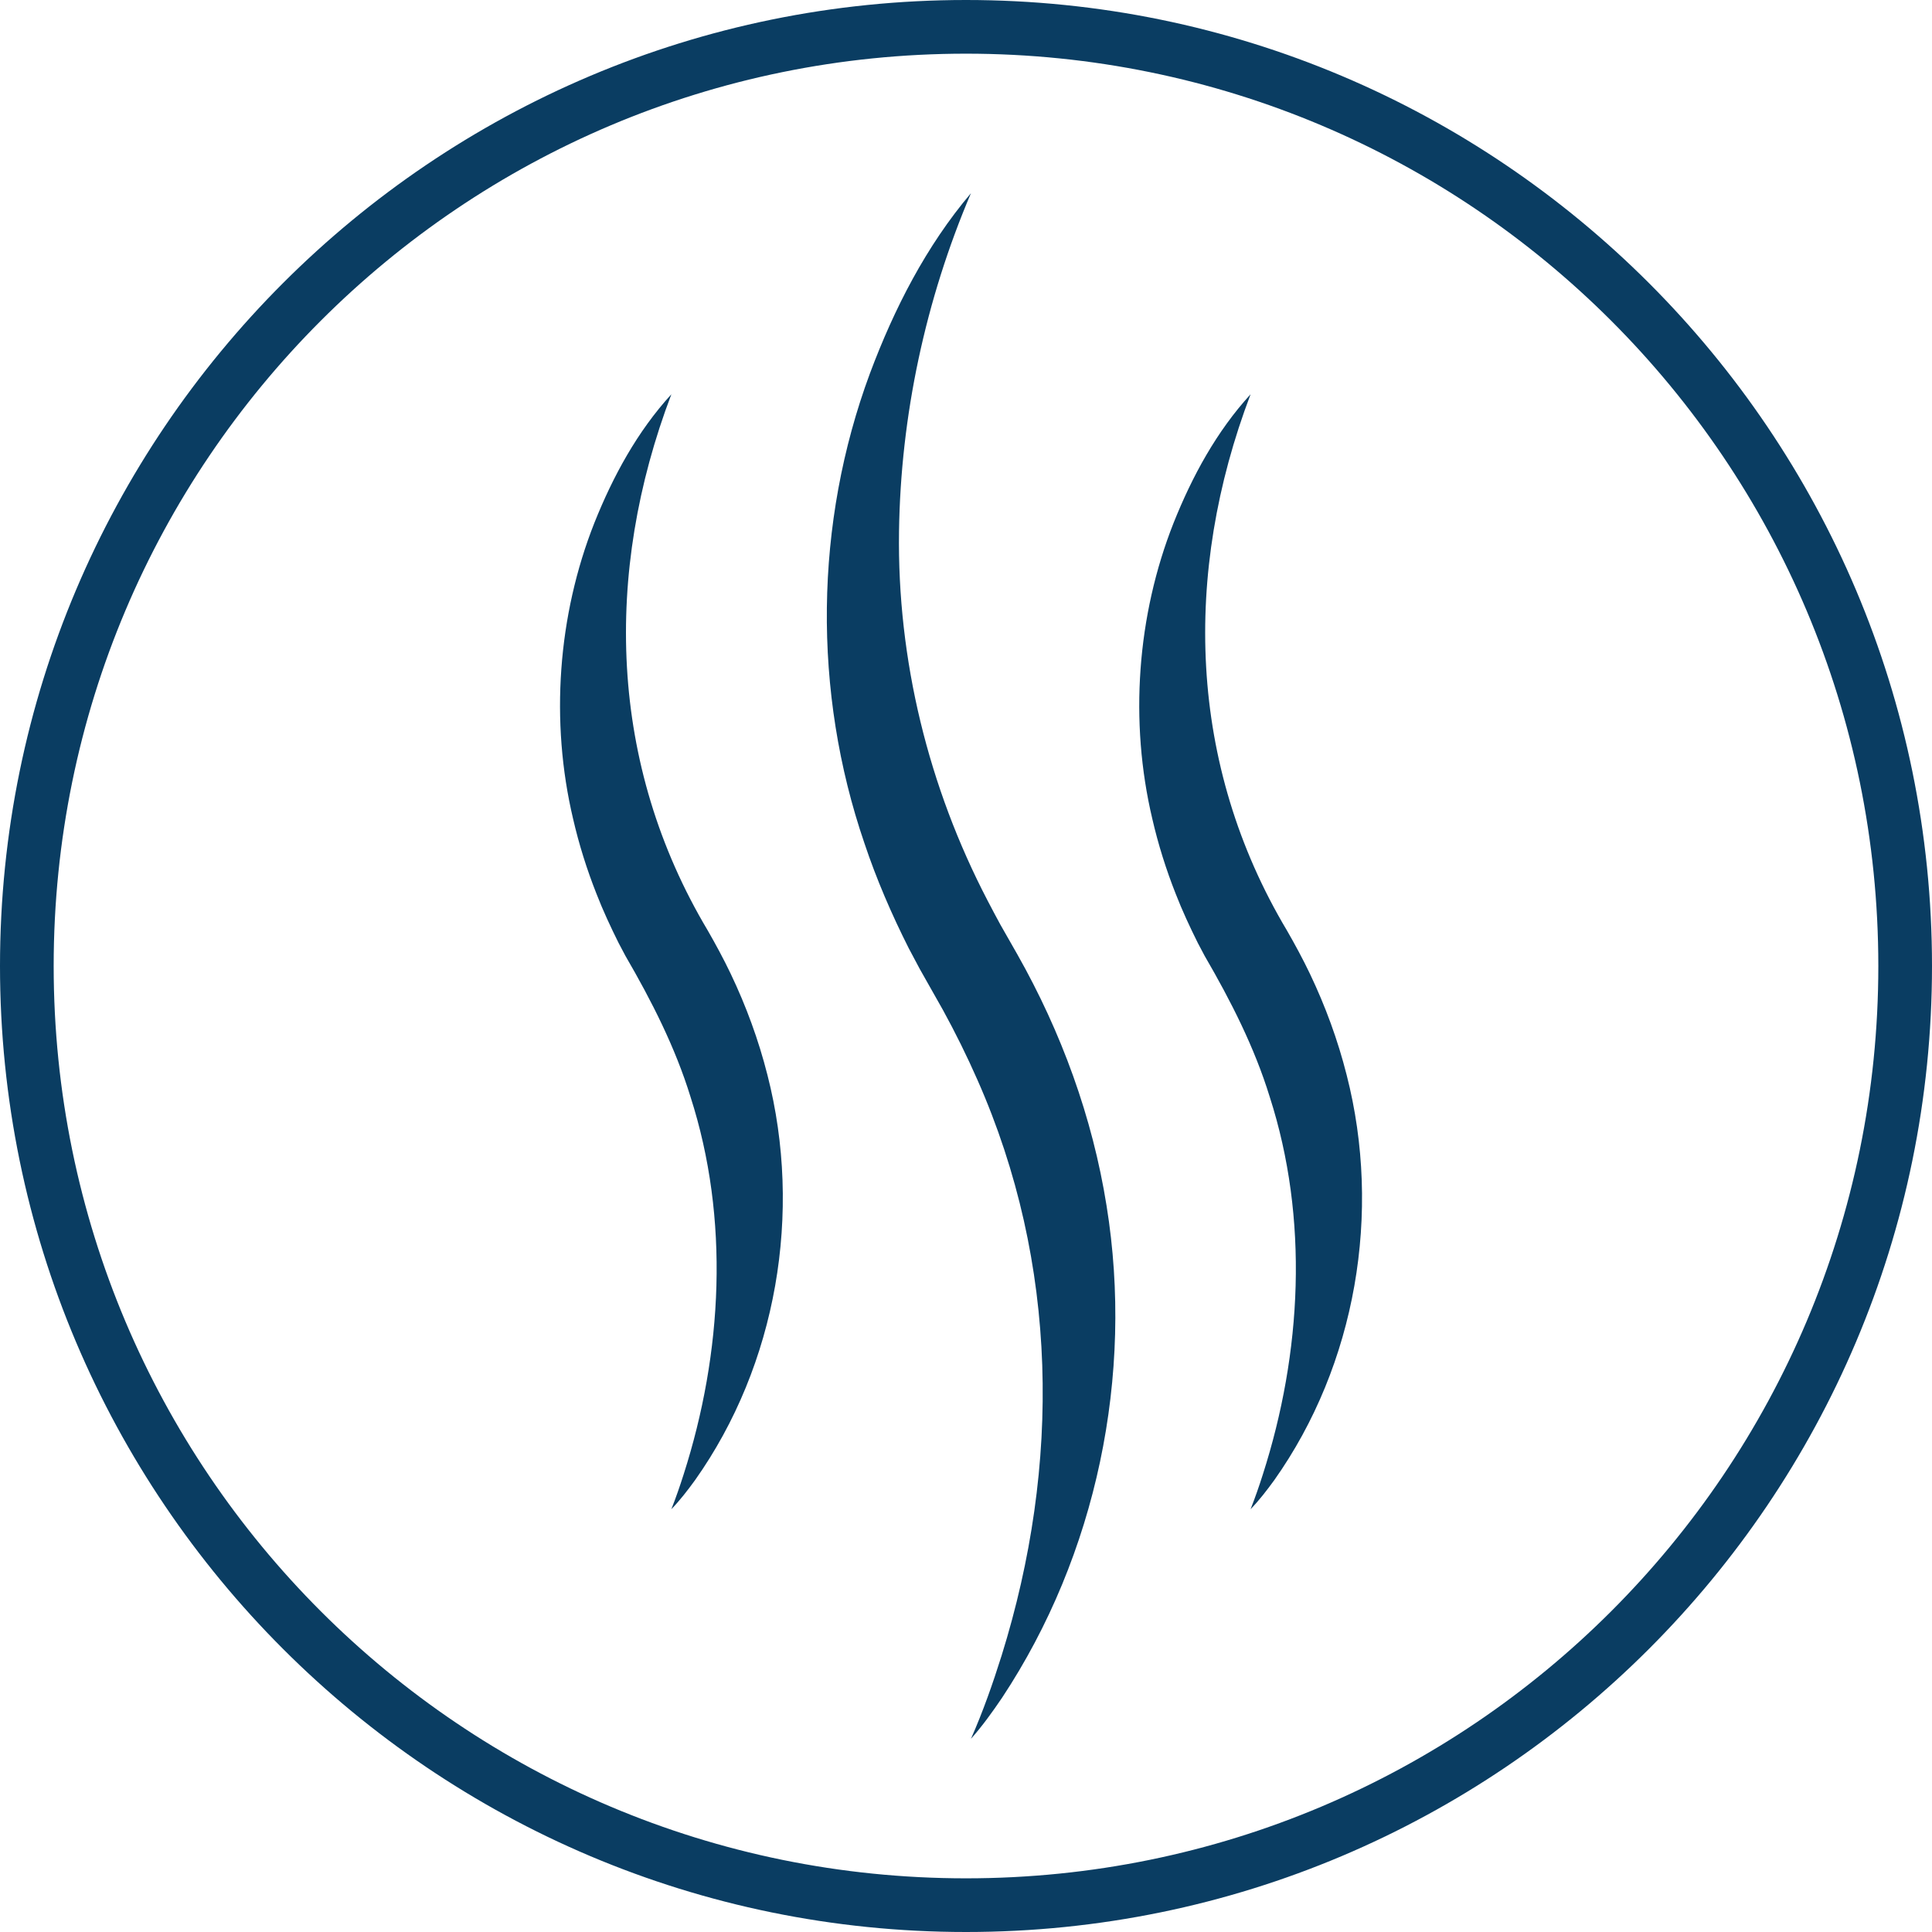
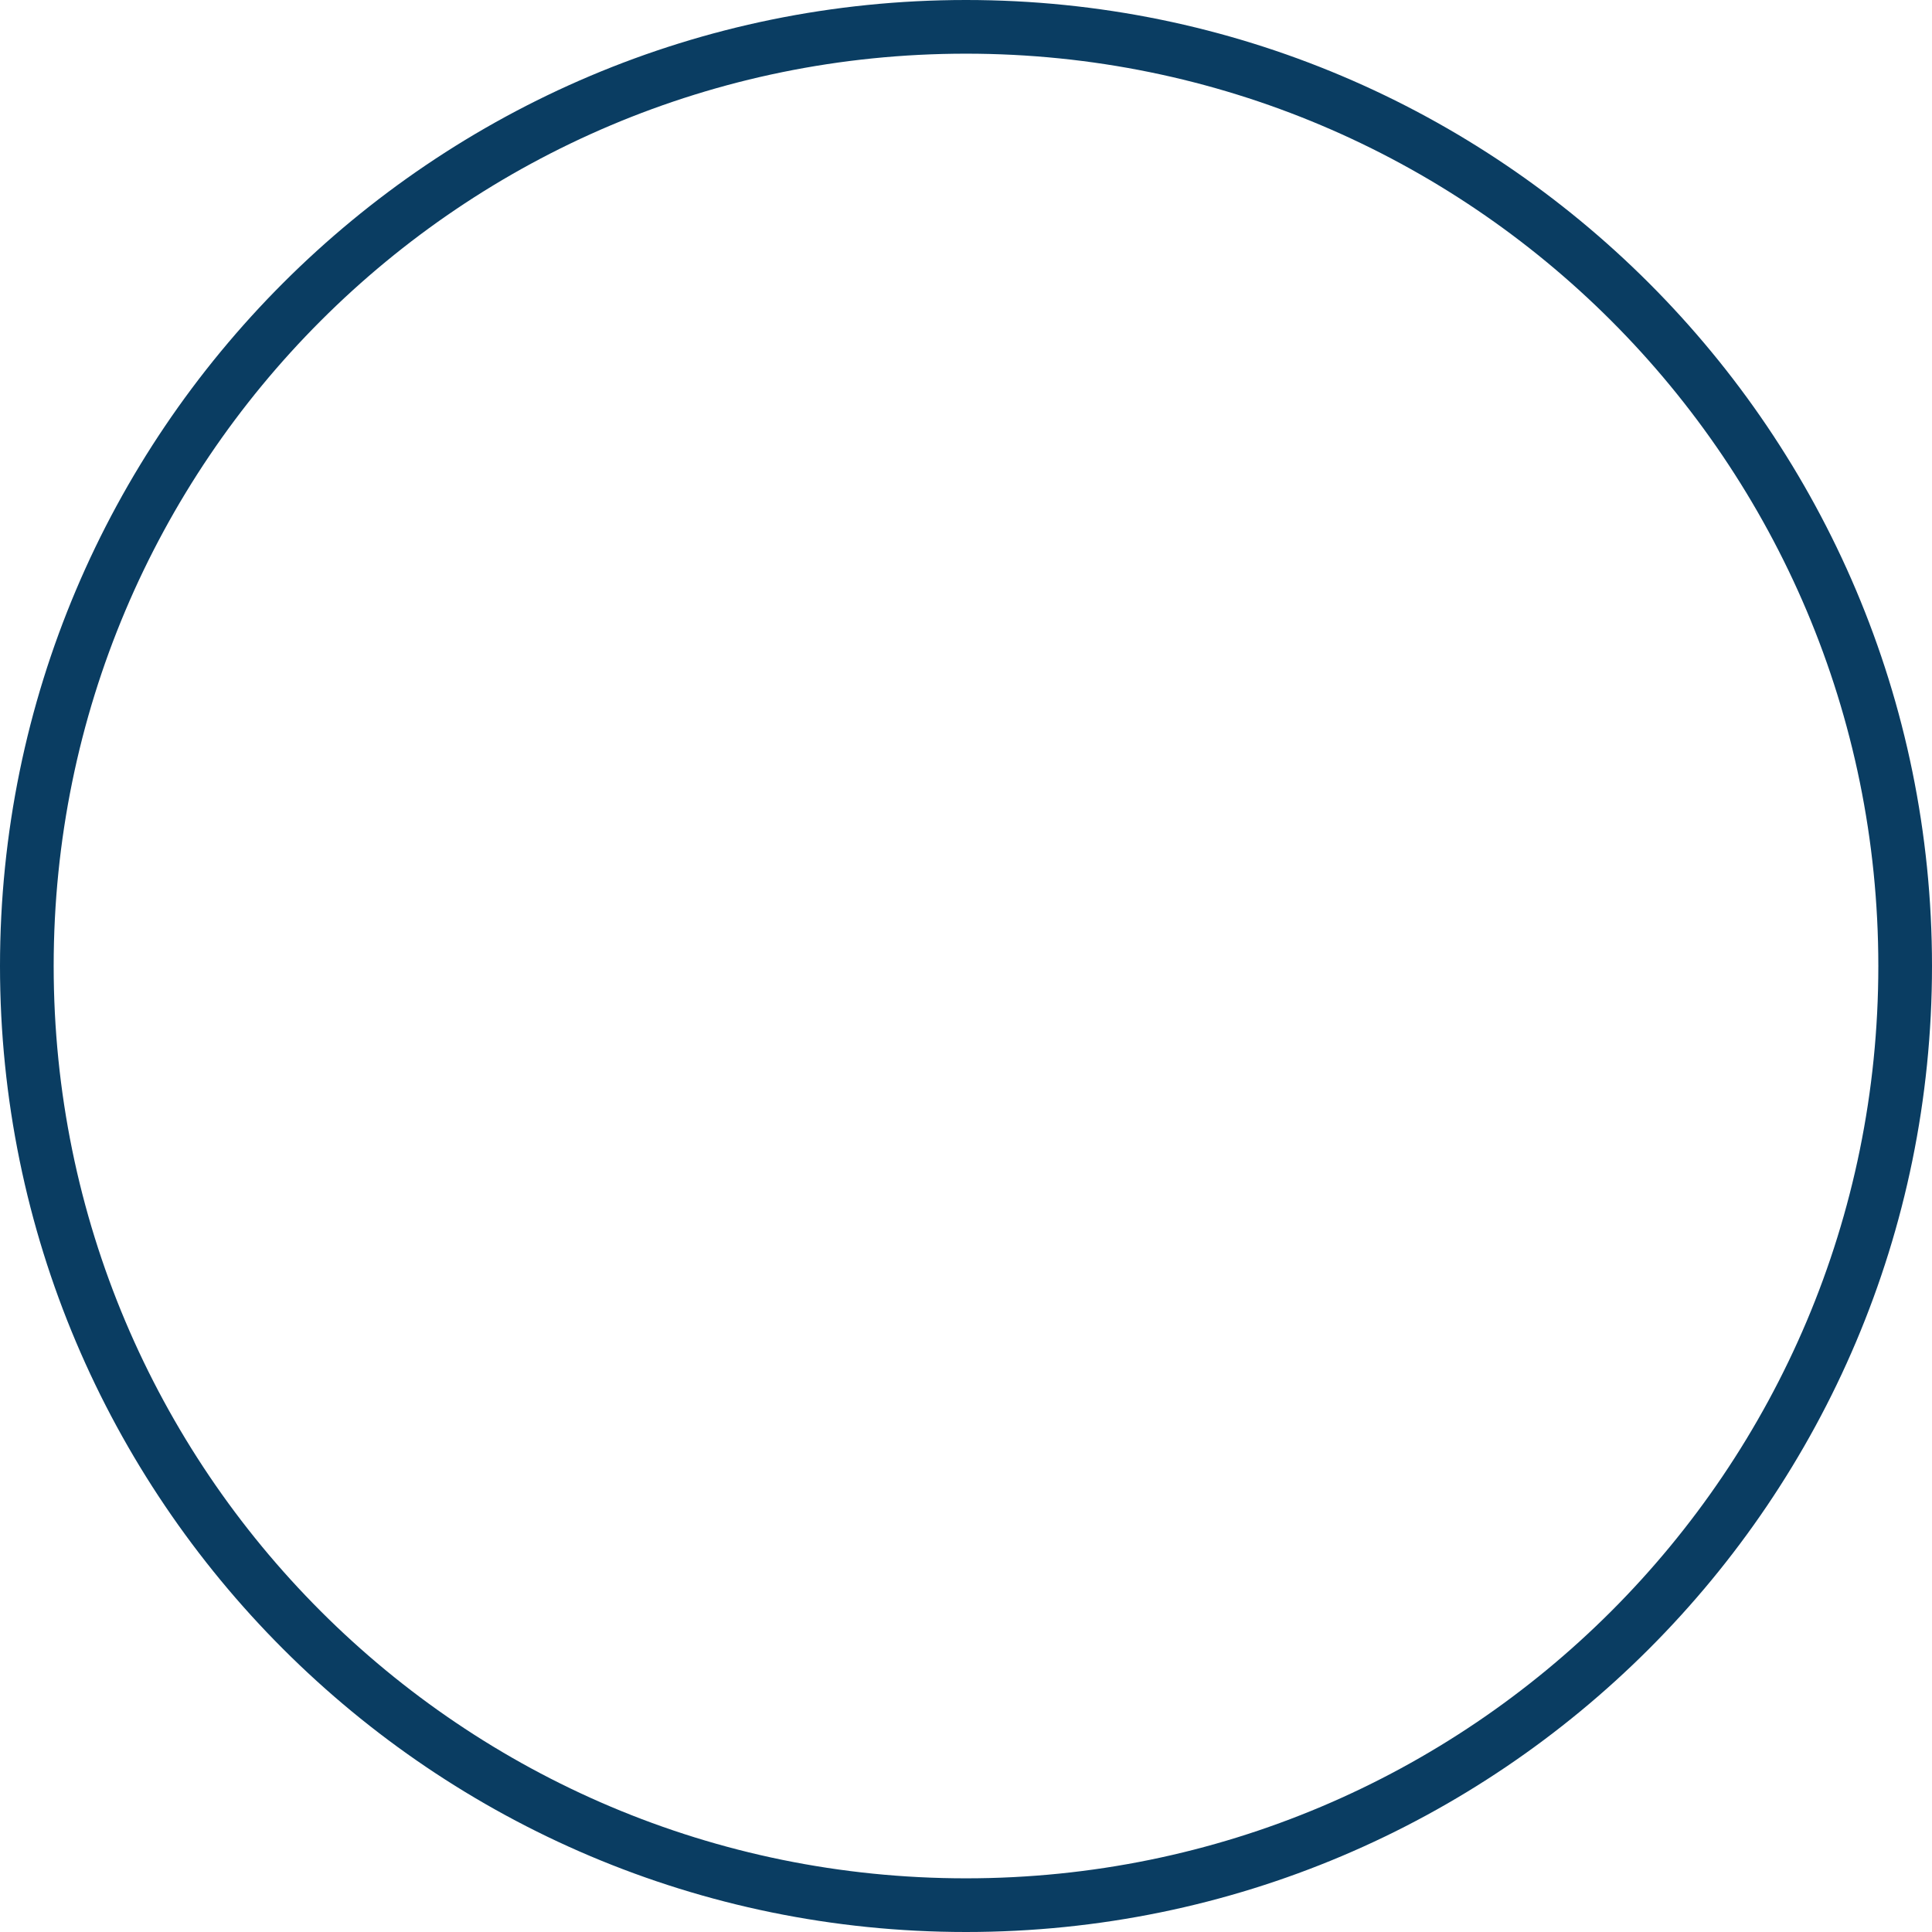
<svg xmlns="http://www.w3.org/2000/svg" width="500" zoomAndPan="magnify" viewBox="0 0 375 375" height="500" preserveAspectRatio="xMidYMid meet" version="1.0">
  <defs>
    <clipPath id="691267726f">
-       <path d="M 160 37.5 L 217 37.5 L 217 337.5 L 160 337.5 Z M 160 37.5 " clip-rule="nonzero" />
-     </clipPath>
+       </clipPath>
  </defs>
  <path fill="#0a3d62" d="M 187.5 0 C 84.008 0 0 84.008 0 187.5 C 0 290.992 84.008 375 187.5 375 C 290.992 375 375 290.992 375 187.5 C 375 84.008 290.992 0 187.5 0 Z M 187.5 10.418 C 285.363 10.418 364.582 89.637 364.582 187.5 C 364.582 285.363 285.363 364.582 187.5 364.582 C 89.637 364.582 10.418 285.363 10.418 187.5 C 10.418 89.637 89.637 10.418 187.5 10.418 Z M 187.5 10.418 " fill-opacity="1" fill-rule="nonzero" />
  <g clip-path="url(#691267726f)">
-     <path fill="#0a3d62" d="M 188.461 37.5 C 179.641 58.203 174.816 80.688 174.5 103.137 C 174.137 128.074 180.215 152.785 191.699 174.82 C 192.395 176.195 193.426 178.074 194.156 179.441 C 195.145 181.156 196.477 183.508 197.461 185.238 C 206.004 200.328 212.059 216.898 214.785 234.043 C 220.109 266.945 212.84 301.805 194.5 329.531 C 192.629 332.293 190.684 335.008 188.465 337.5 C 190.789 332.23 192.691 326.82 194.41 321.352 C 205.941 284.348 205.48 245.23 189.723 209.613 C 187.719 205.055 185.438 200.438 183.043 196.07 C 181.59 193.469 179.977 190.676 178.52 188.066 C 177.969 187.027 176.934 185.09 176.387 184.055 C 173.082 177.508 170.117 170.652 167.793 163.695 C 157.699 134.242 158.07 101.555 168.863 72.449 C 173.574 59.871 179.77 47.762 188.461 37.5 Z M 188.461 37.5 " fill-opacity="1" fill-rule="nonzero" />
-   </g>
-   <path fill="#0a3d62" d="M 242.738 76.527 C 229.547 111.227 230.582 148.41 249.793 180.602 C 251.344 183.293 252.898 186.172 254.242 188.98 C 257.254 195.285 259.672 201.879 261.387 208.66 C 268.23 235.344 263.211 264.867 247.328 287.305 C 245.898 289.266 244.422 291.191 242.738 292.934 C 243.621 290.691 244.402 288.445 245.117 286.188 C 252.684 262.594 254.078 236.551 246.445 212.875 C 243.488 203.281 238.895 194.258 233.832 185.551 C 233.535 184.992 232.785 183.578 232.5 183.035 C 230.961 179.949 229.453 176.711 228.207 173.496 C 226.34 168.781 224.801 163.879 223.664 158.941 C 219.184 140.039 220.684 119.477 227.785 101.516 C 231.406 92.441 236.137 83.738 242.738 76.527 Z M 242.738 76.527 " fill-opacity="1" fill-rule="nonzero" />
-   <path fill="#0a3d62" d="M 130.312 76.527 C 117.125 111.227 118.16 148.41 137.371 180.602 C 138.918 183.293 140.473 186.172 141.816 188.98 C 144.828 195.285 147.246 201.879 148.961 208.66 C 155.805 235.344 150.785 264.867 134.902 287.305 C 133.473 289.266 131.996 291.191 130.312 292.934 C 131.195 290.691 131.977 288.445 132.691 286.188 C 140.258 262.594 141.652 236.551 134.02 212.875 C 131.062 203.281 126.469 194.258 121.406 185.551 C 121.109 184.992 120.359 183.578 120.074 183.035 C 118.535 179.949 117.027 176.711 115.781 173.496 C 113.914 168.781 112.375 163.879 111.238 158.941 C 106.758 140.031 108.258 119.473 115.359 101.512 C 118.98 92.441 123.715 83.738 130.312 76.527 Z M 130.312 76.527 " fill-opacity="1" fill-rule="nonzero" />
+     </g>
</svg>